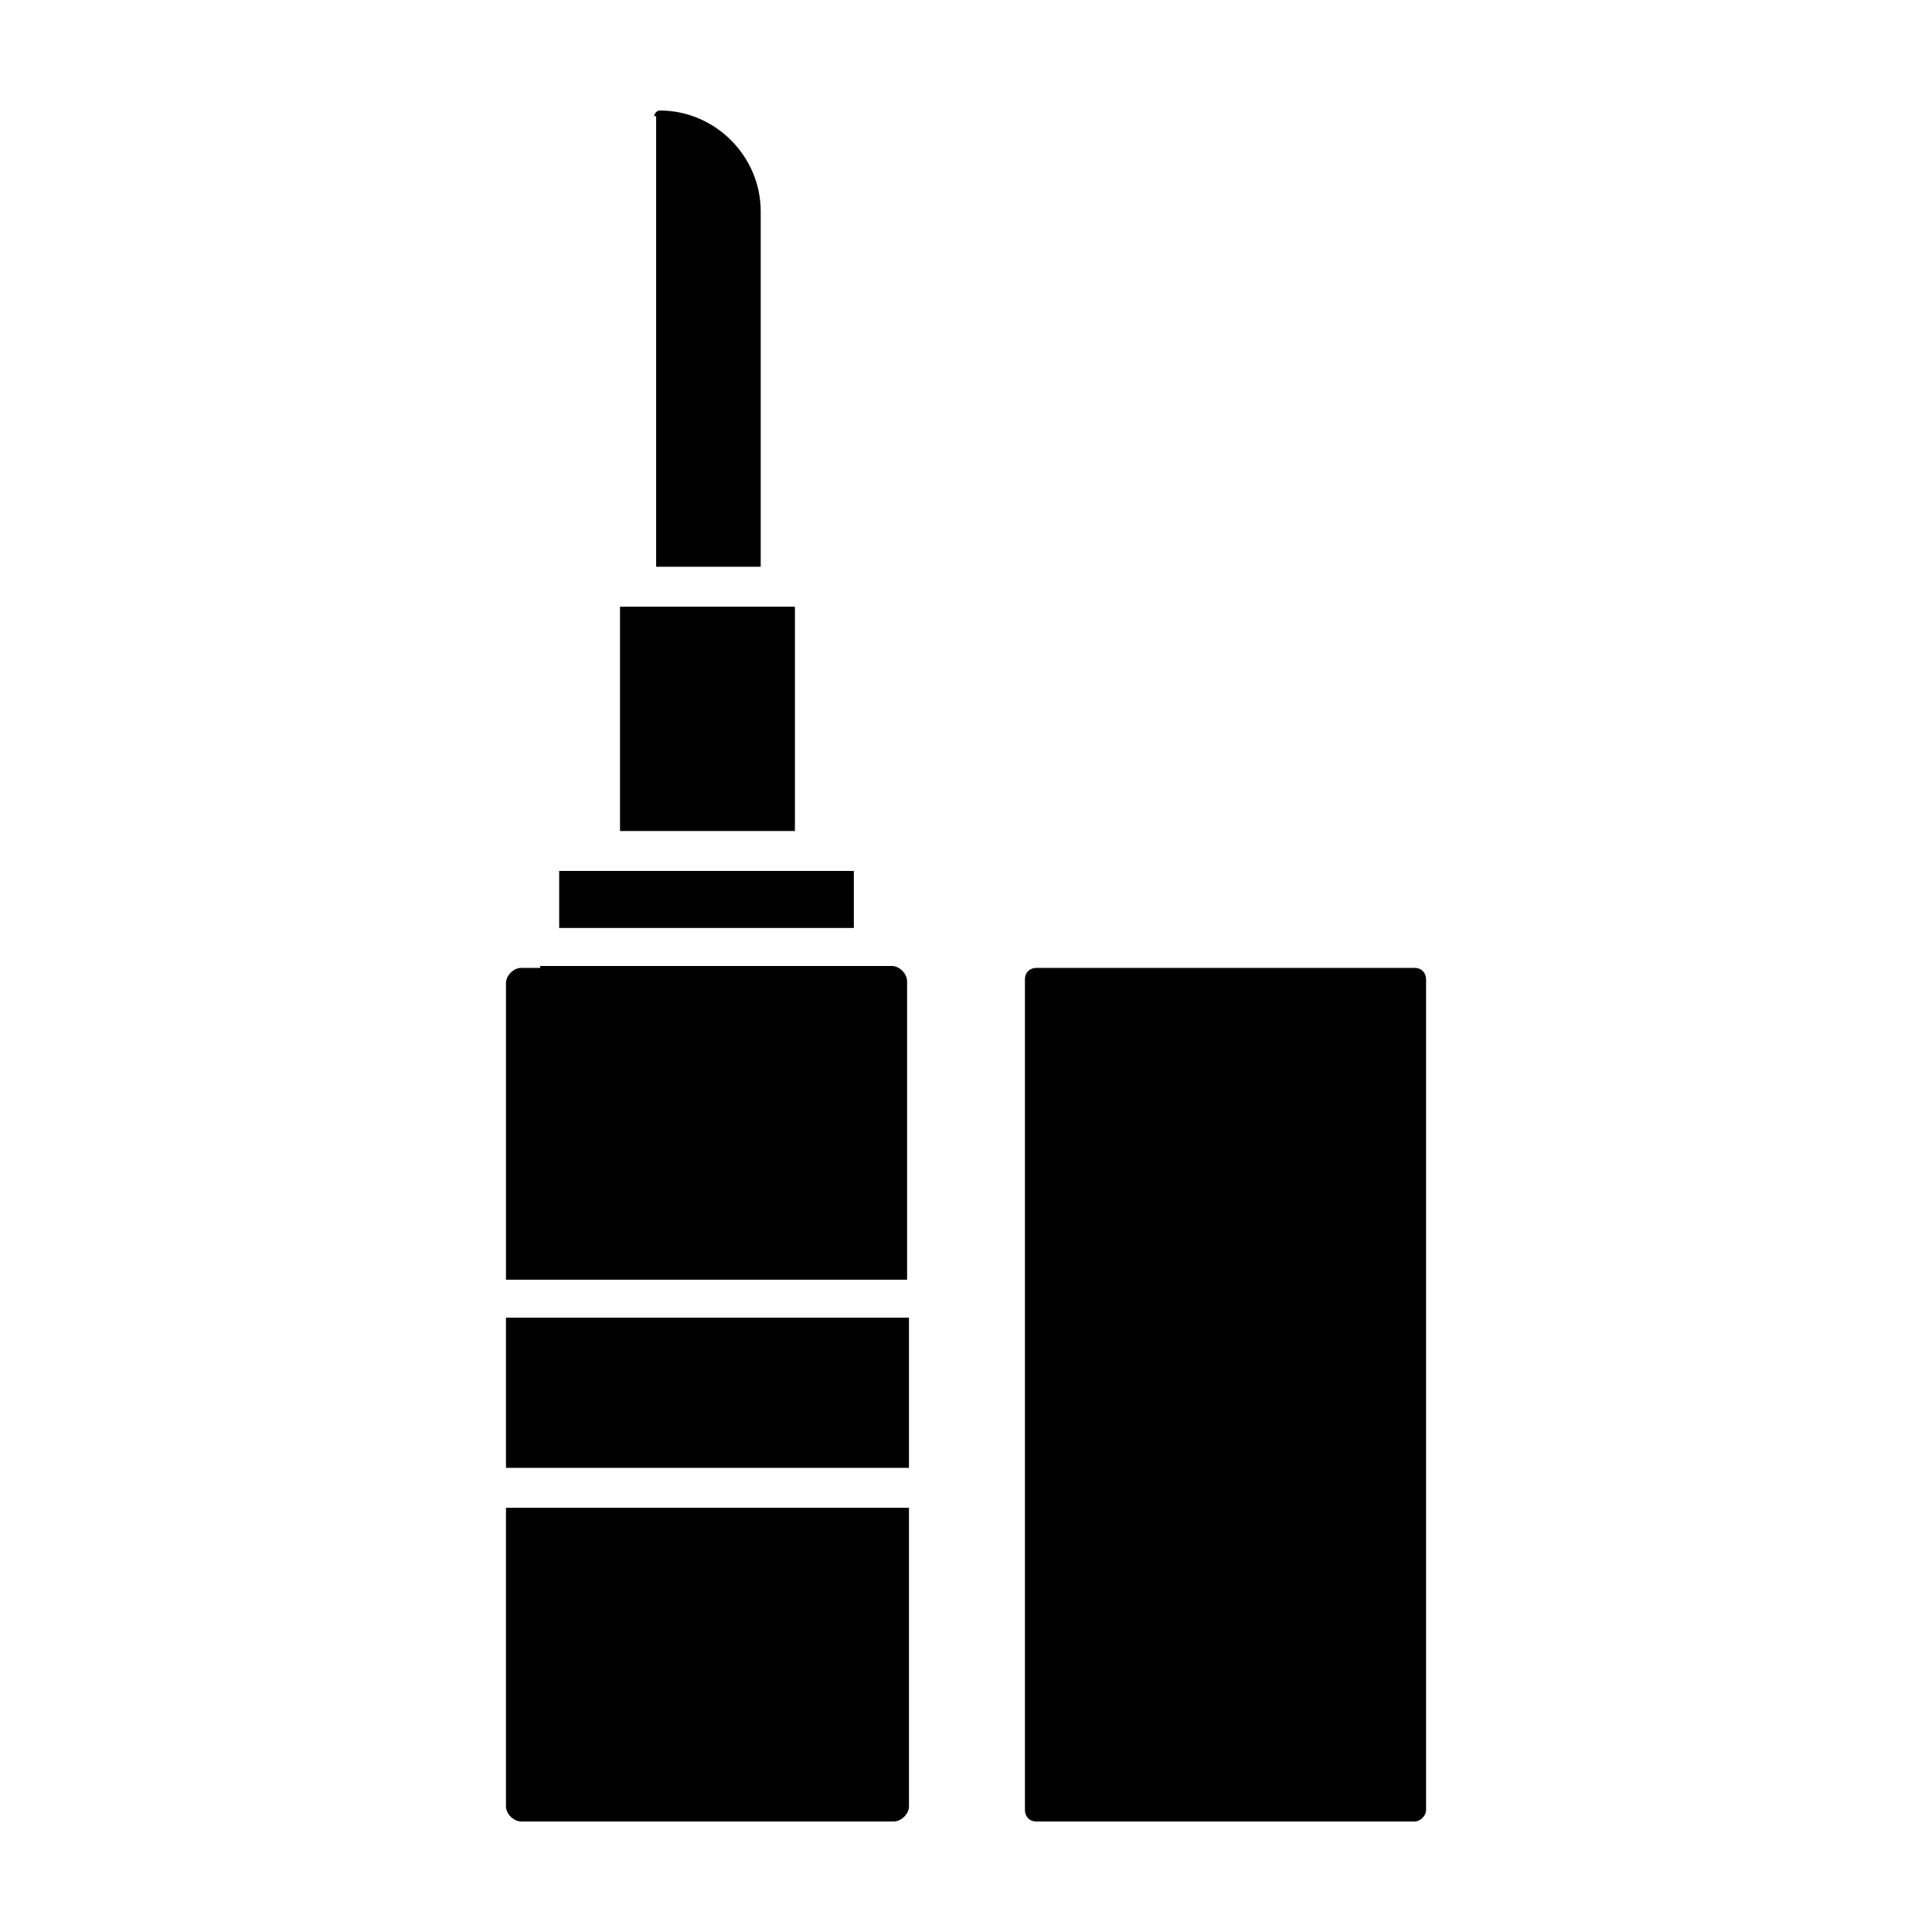
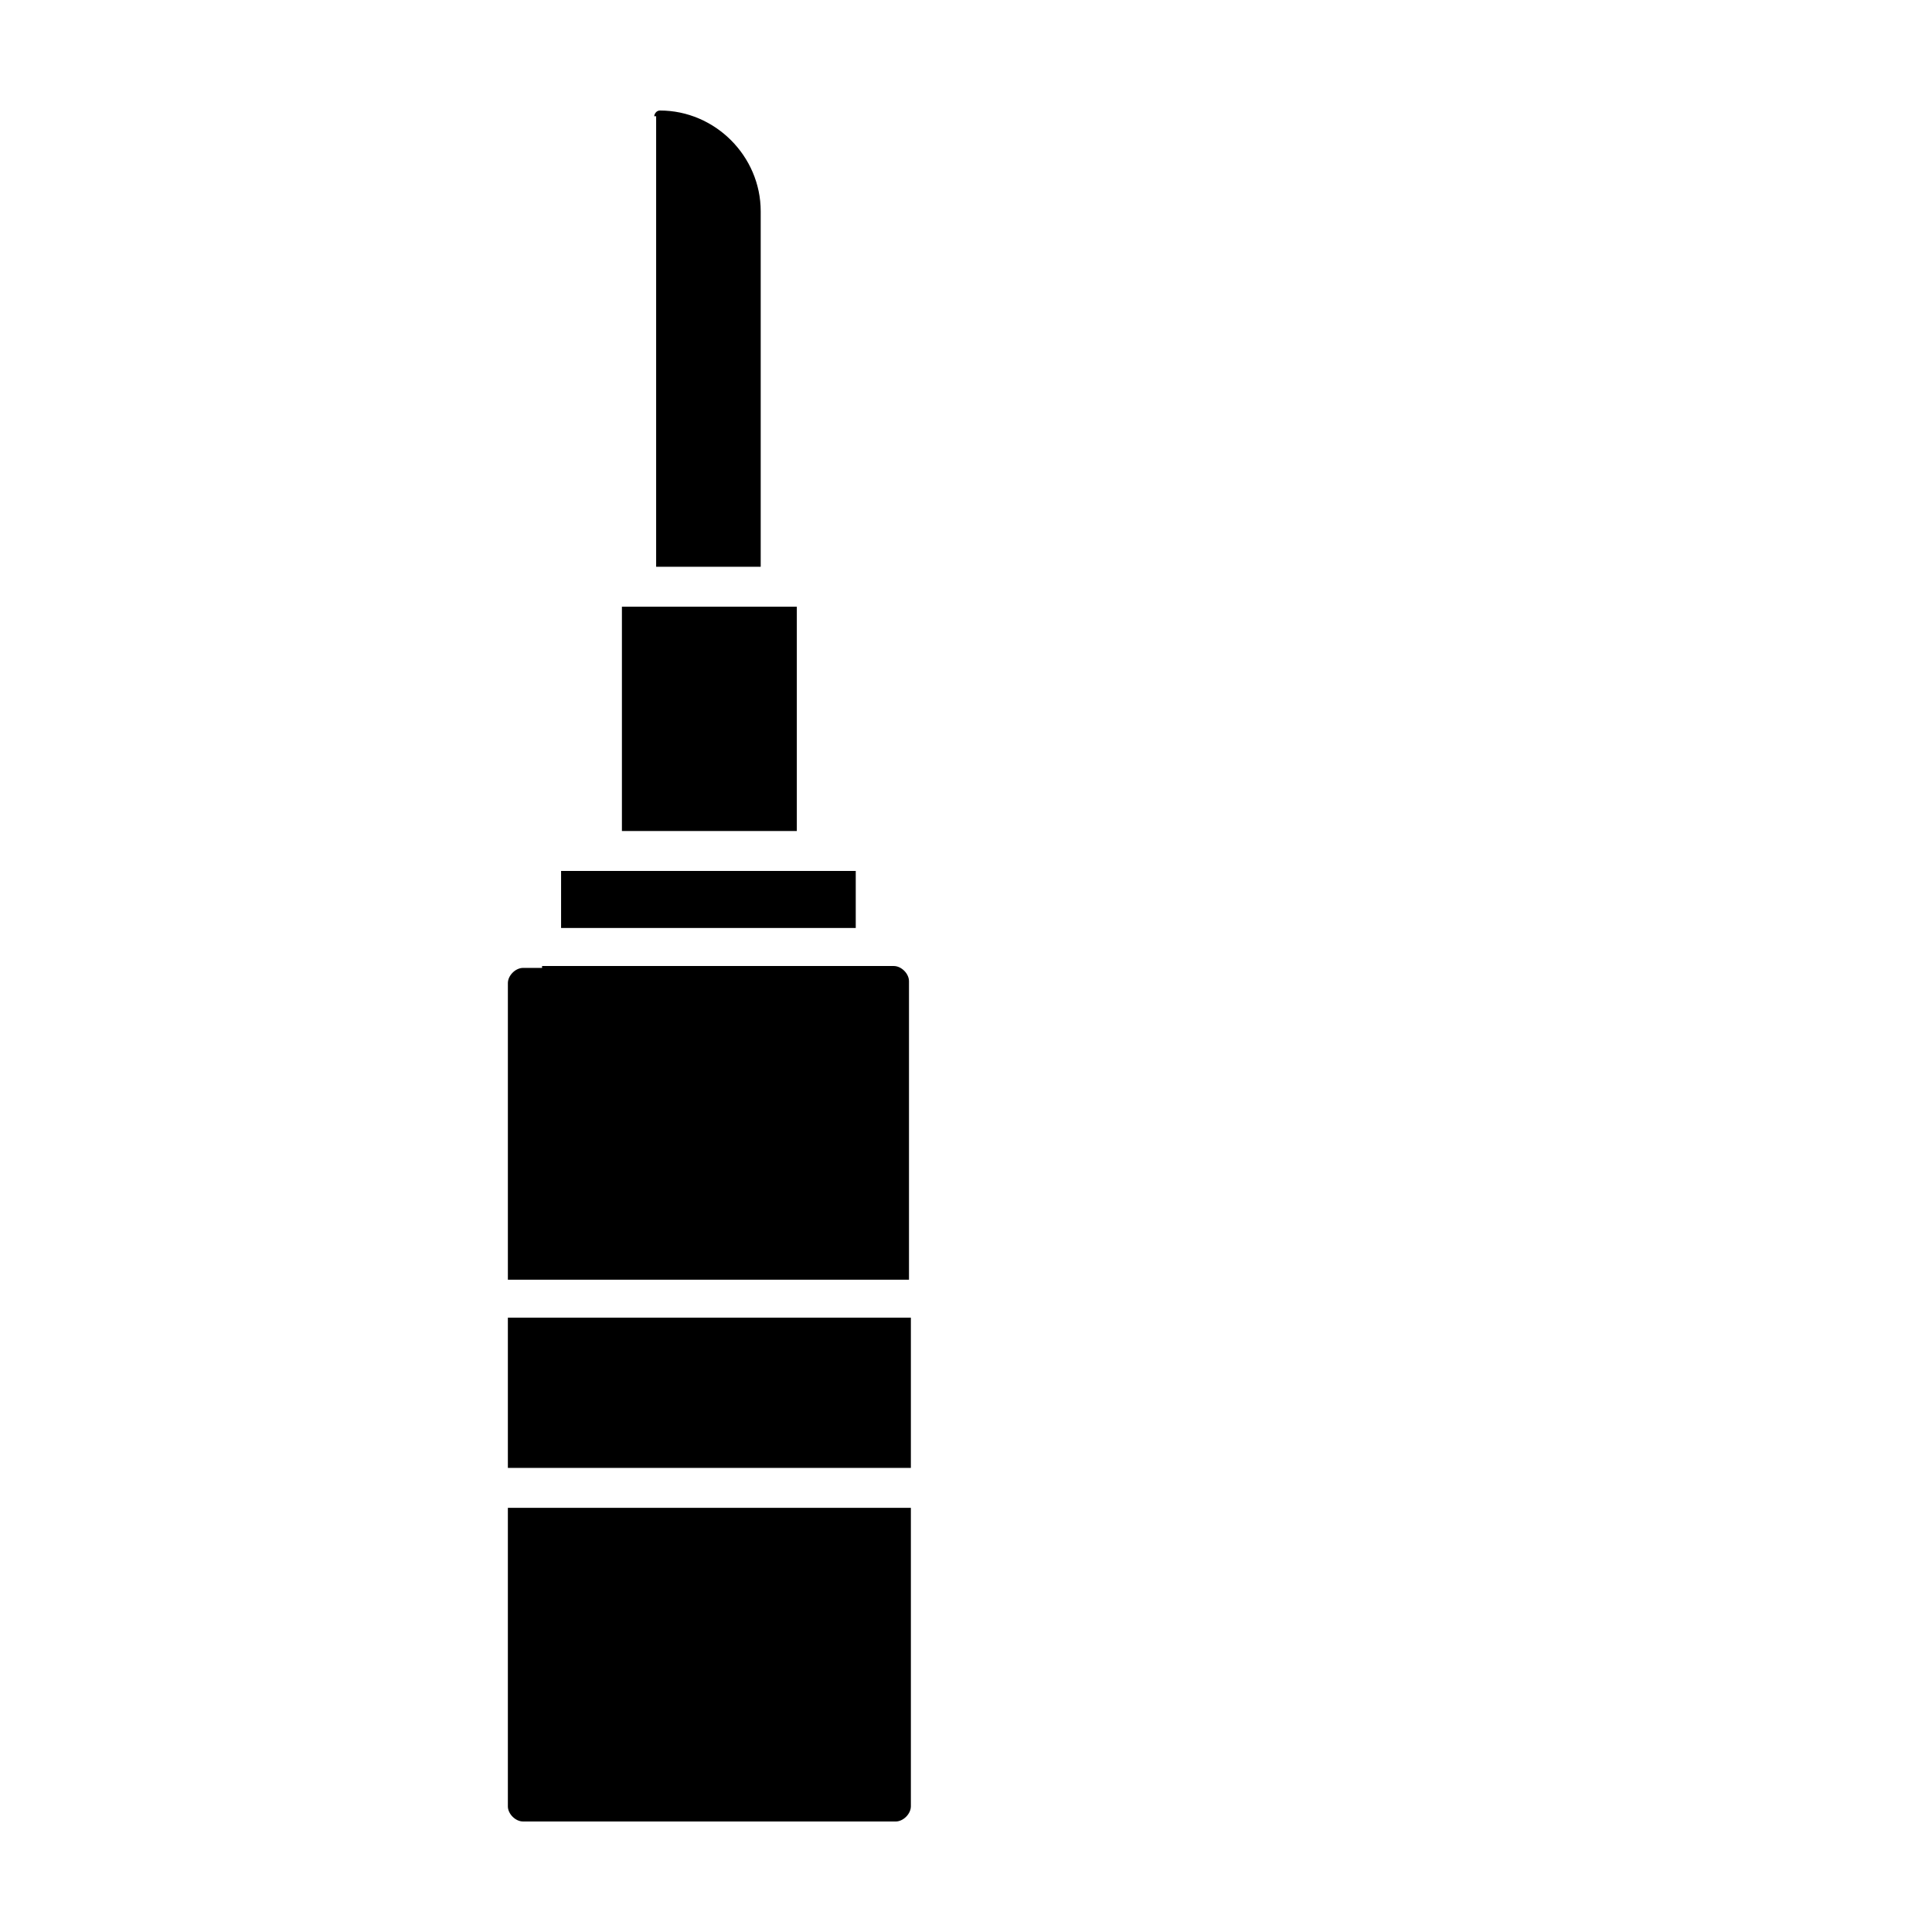
<svg xmlns="http://www.w3.org/2000/svg" fill="#000000" width="800px" height="800px" version="1.1" viewBox="144 144 512 512">
  <g>
-     <path d="m317.38 174.8c0-0.504 0.504-1.512 1.512-1.512 14.609 0 26.703 12.09 26.703 26.703v94.211h-27.711v-119.4zm-9.07 129.98h46.352v59.449h-46.352zm-16.121 70.031h78.09v15.113h-78.09zm-5.039 25.191h93.207c2.016 0 4.031 2.016 4.031 4.031v79.098h-106.3v-78.598c0-2.016 2.016-4.031 4.031-4.031l5.035 0.004zm97.738 133h-106.8v-39.801h106.8zm-106.8 89.68v-79.098h106.8v79.098c0 2.016-2.016 4.031-4.031 4.031l-98.746-0.004c-2.012 0-4.027-2.012-4.027-4.027z" />
-     <path d="m518.9 626.71h-100.26c-2.016 0-3.023-1.512-3.023-3.023v-220.16c0-2.016 1.512-3.023 3.023-3.023h100.26c2.016 0 3.023 1.512 3.023 3.023v220.16c0 1.516-1.512 3.023-3.023 3.023z" />
+     <path d="m317.38 174.8c0-0.504 0.504-1.512 1.512-1.512 14.609 0 26.703 12.09 26.703 26.703v94.211h-27.711v-119.4m-9.07 129.98h46.352v59.449h-46.352zm-16.121 70.031h78.09v15.113h-78.09zm-5.039 25.191h93.207c2.016 0 4.031 2.016 4.031 4.031v79.098h-106.3v-78.598c0-2.016 2.016-4.031 4.031-4.031l5.035 0.004zm97.738 133h-106.8v-39.801h106.8zm-106.8 89.68v-79.098h106.8v79.098c0 2.016-2.016 4.031-4.031 4.031l-98.746-0.004c-2.012 0-4.027-2.012-4.027-4.027z" />
  </g>
</svg>